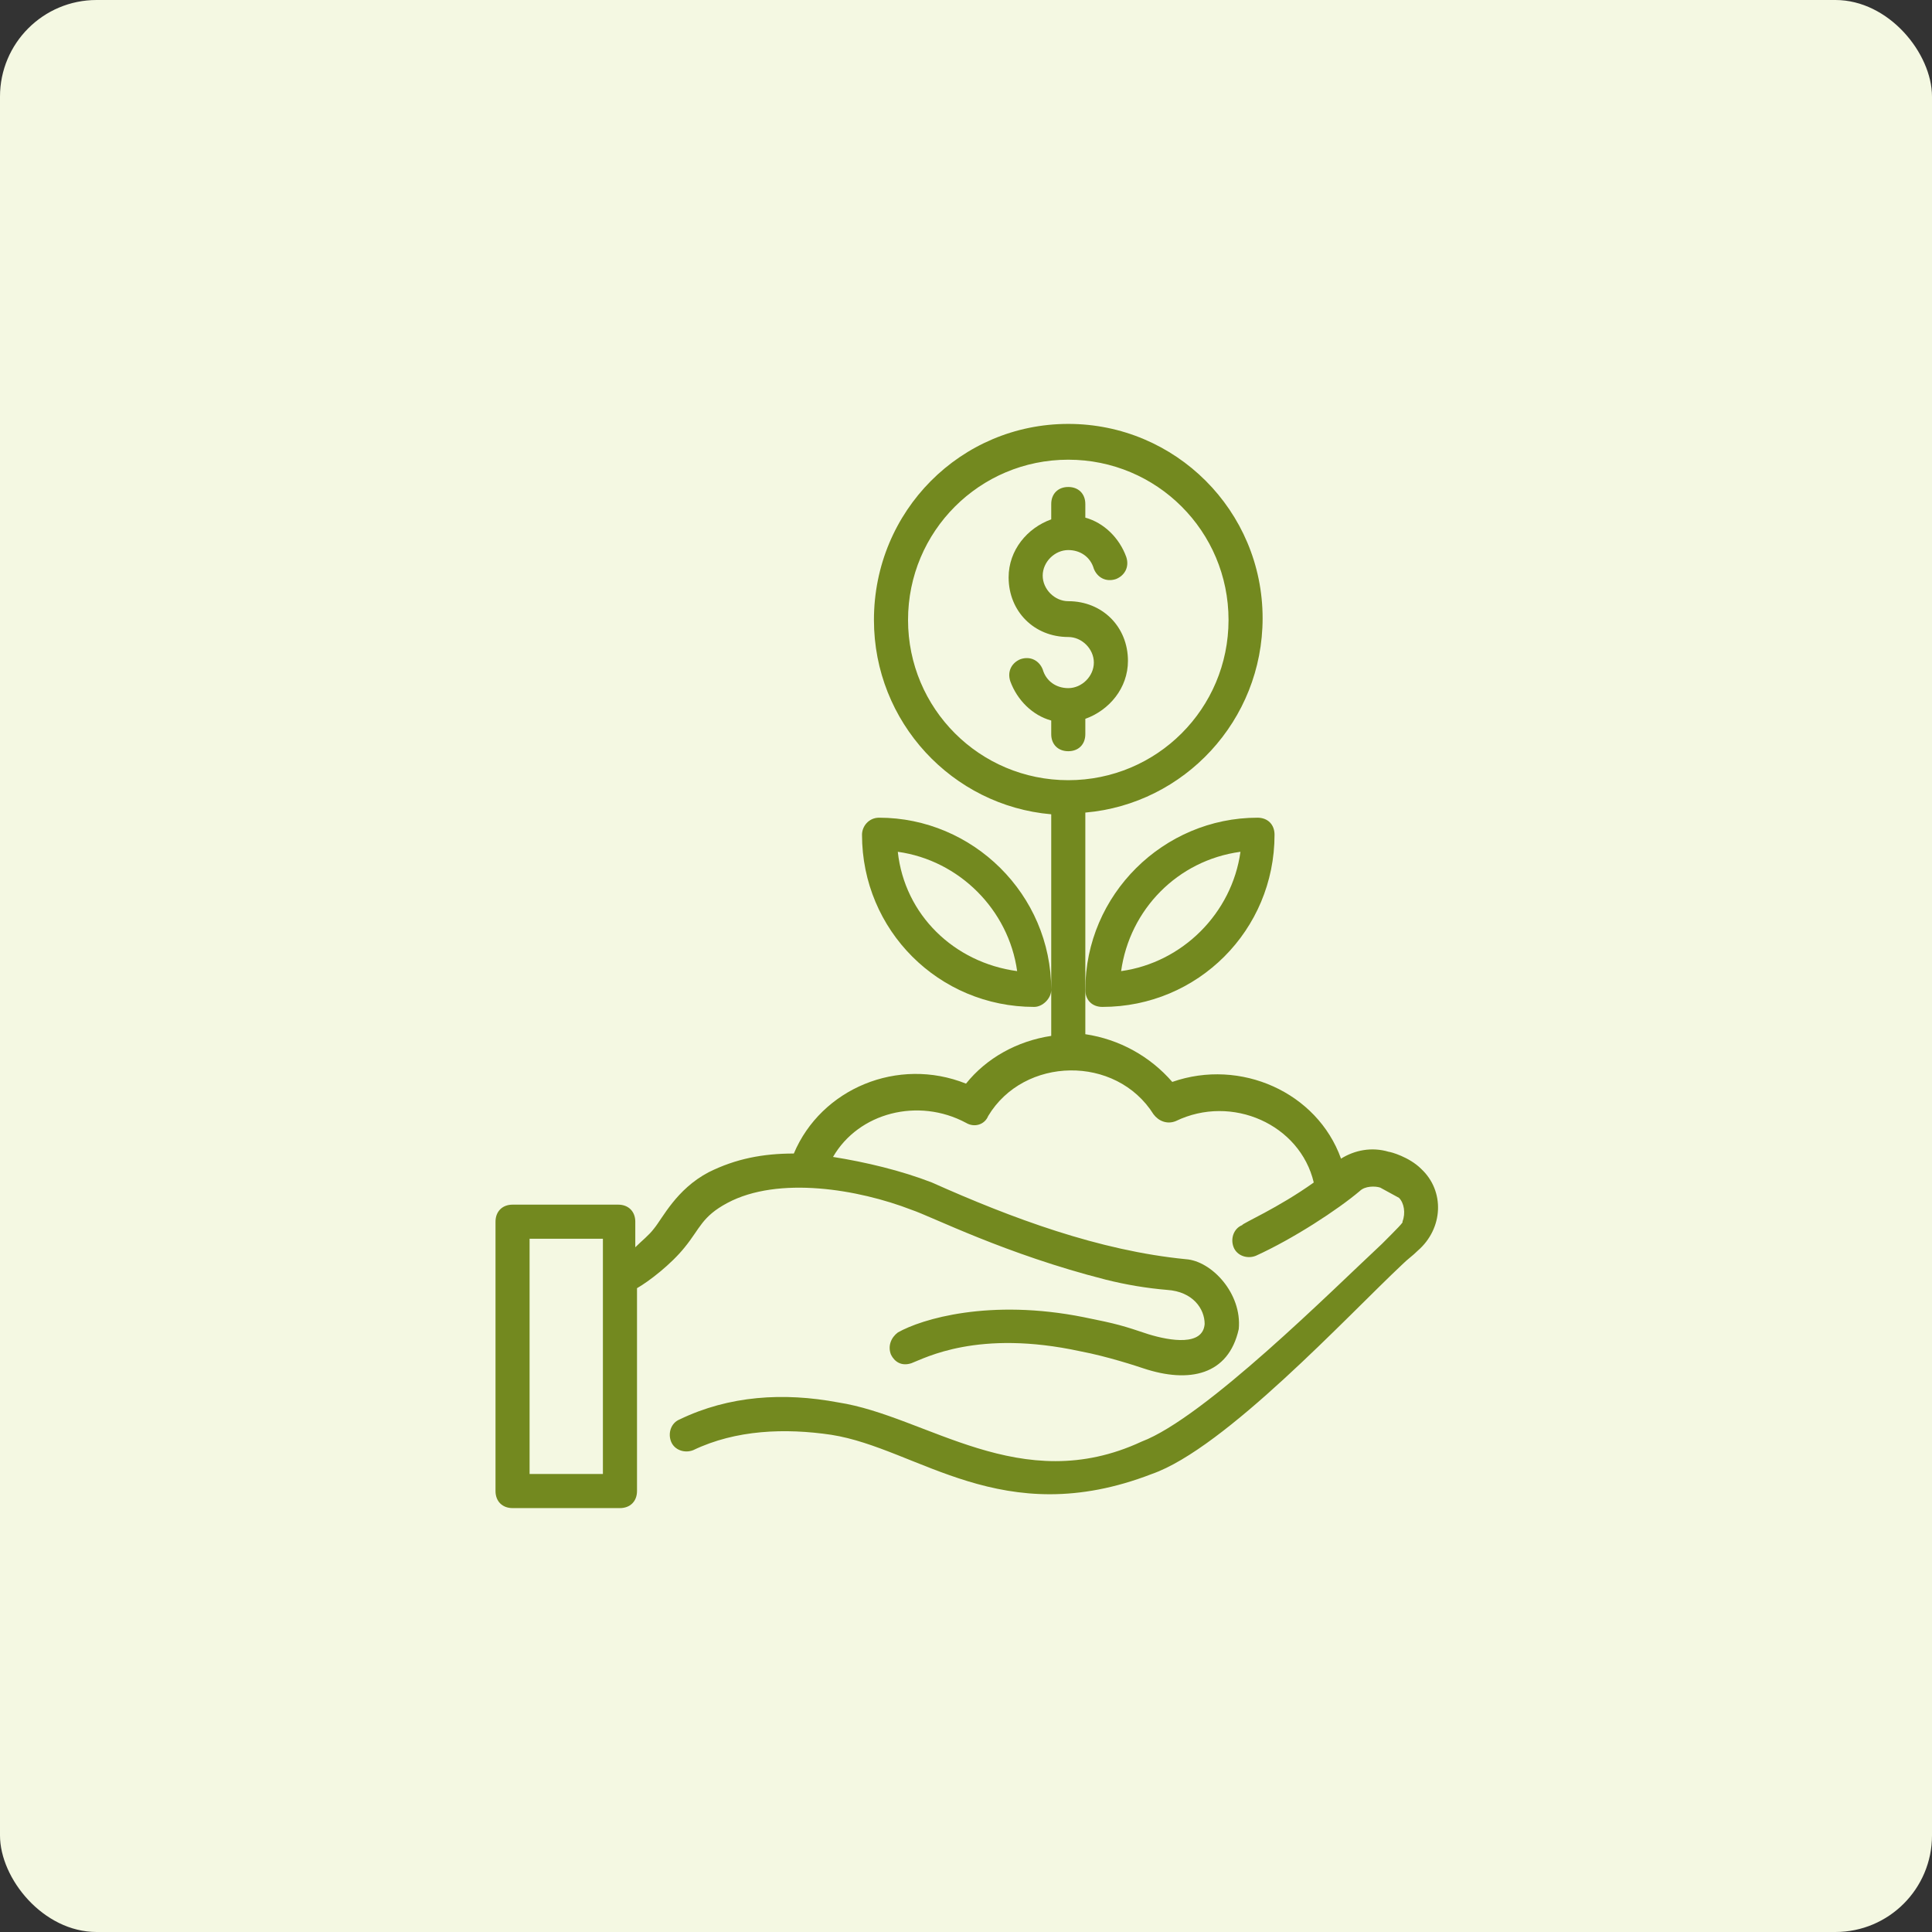
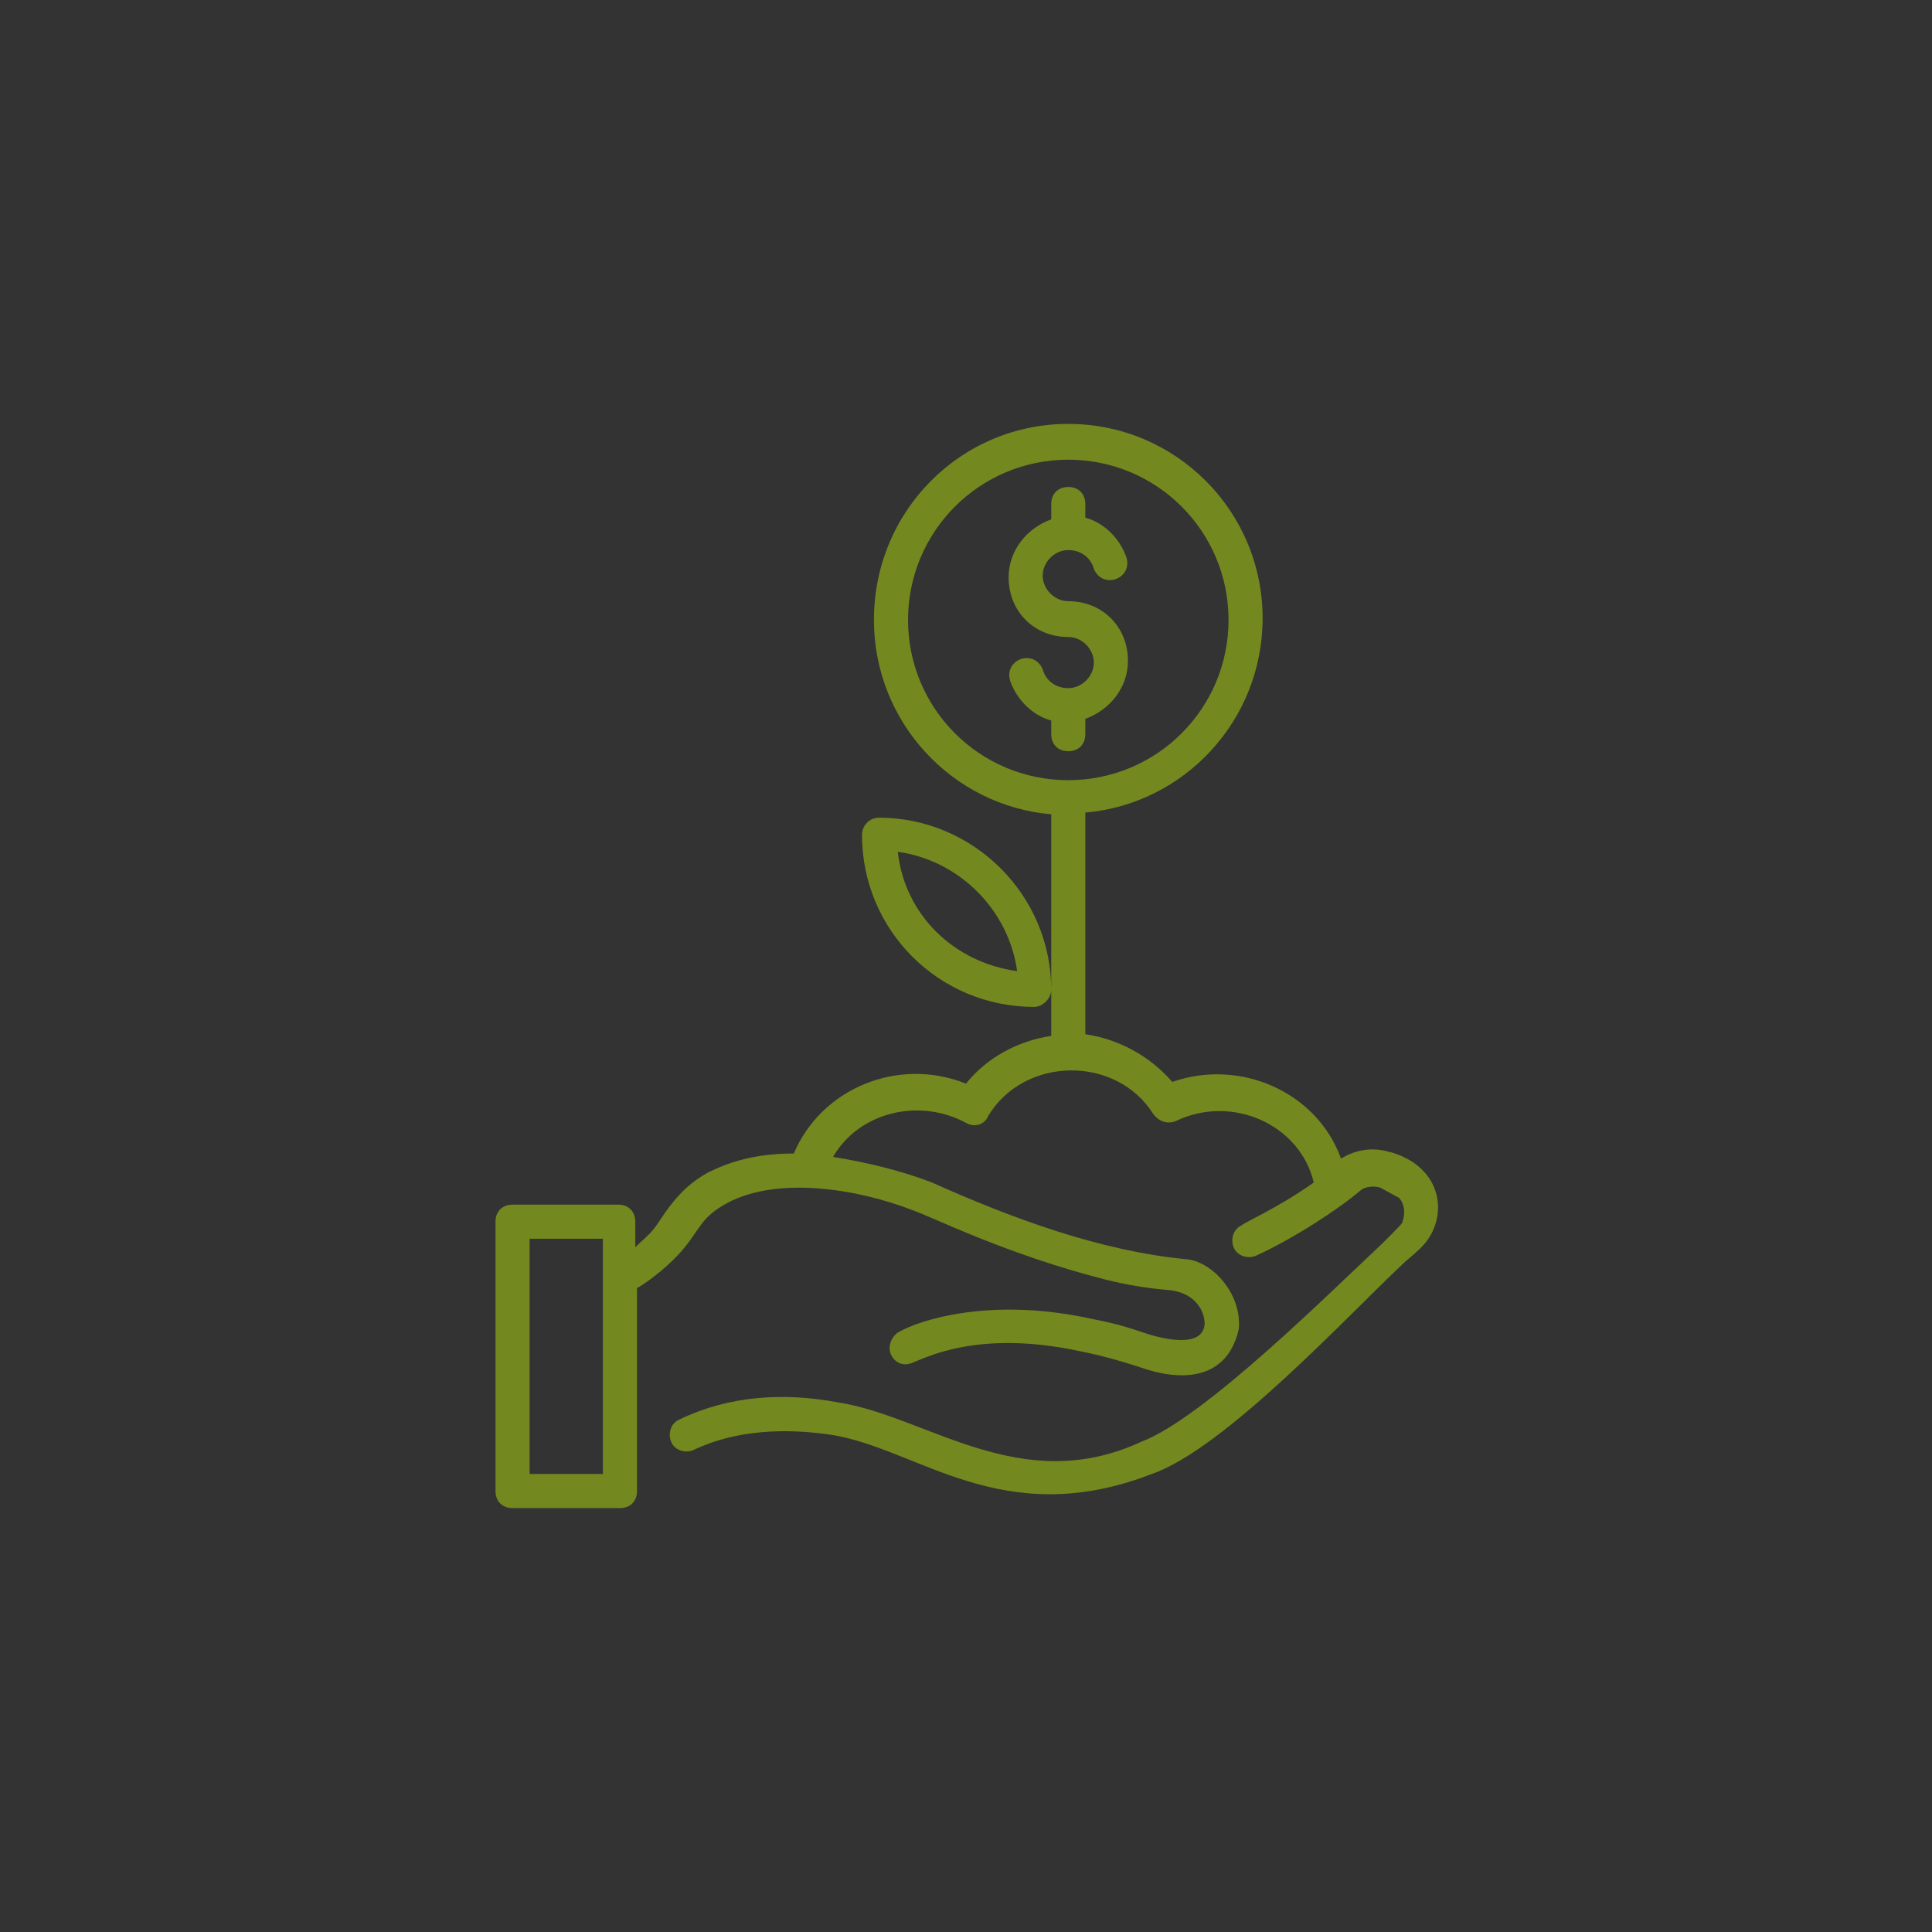
<svg xmlns="http://www.w3.org/2000/svg" width="80" height="80" viewBox="0 0 80 80" fill="none">
  <rect x="0" y="0" width="80" height="80" fill="#333333" stroke="none" />
-   <rect width="80" height="80" rx="4" fill="#F4F8E2" />
-   <path d="M44.941 40.988C44.941 41.412 45.224 41.694 45.647 41.694C49.6 41.694 52.776 38.518 52.776 34.565C52.776 34.141 52.494 33.859 52.071 33.859C48.188 33.859 44.941 37.035 44.941 40.988ZM51.365 35.271C51.012 37.812 48.965 39.859 46.423 40.212C46.776 37.671 48.753 35.624 51.365 35.271Z" fill="#73891F" />
  <path d="M44.941 30.4V29.765C45.929 29.412 46.706 28.494 46.706 27.365C46.706 25.953 45.647 24.894 44.235 24.894C43.671 24.894 43.176 24.4 43.176 23.835C43.176 23.271 43.671 22.777 44.235 22.777C44.729 22.777 45.153 23.059 45.294 23.553C45.435 23.906 45.788 24.118 46.212 23.977C46.565 23.835 46.776 23.482 46.635 23.059C46.353 22.282 45.718 21.647 44.941 21.435V20.871C44.941 20.447 44.659 20.165 44.235 20.165C43.812 20.165 43.529 20.447 43.529 20.871V21.506C42.541 21.859 41.765 22.777 41.765 23.906C41.765 25.318 42.824 26.377 44.235 26.377C44.8 26.377 45.294 26.871 45.294 27.435C45.294 28 44.8 28.494 44.235 28.494C43.741 28.494 43.318 28.212 43.176 27.718C43.035 27.365 42.682 27.153 42.259 27.294C41.906 27.435 41.694 27.788 41.835 28.212C42.118 28.988 42.753 29.624 43.529 29.835V30.4C43.529 30.824 43.812 31.106 44.235 31.106C44.659 31.106 44.941 30.824 44.941 30.4Z" fill="#73891F" />
  <path d="M21.224 57.577C20.8 57.577 20.518 56.447 20.518 56.871V61.741C20.518 62.165 20.8 62.447 21.224 62.447H25.671C26.094 62.447 26.377 62.165 26.377 61.741C26.377 60.894 26.377 64.847 26.377 53.341C26.871 53.059 27.788 52.353 28.353 51.647C28.988 50.871 29.059 50.377 30.118 49.812C32.235 48.682 35.553 49.247 37.741 50.094C38.588 50.377 41.623 51.929 45.788 52.988C46.635 53.2 47.482 53.341 48.329 53.412C49.388 53.482 49.882 54.188 49.882 54.824C49.812 55.741 48.471 55.529 47.553 55.247C46.494 54.894 46.282 54.824 44.871 54.541C40.988 53.765 38.165 54.612 37.176 55.176C36.894 55.388 36.753 55.741 36.894 56.094C37.035 56.377 37.318 56.588 37.741 56.447C38.306 56.235 40.494 55.035 44.729 55.953C45.859 56.165 47.129 56.588 47.341 56.659C49.247 57.294 50.871 56.941 51.294 55.035C51.435 53.553 50.165 52.212 49.106 52.141C45.506 51.788 41.906 50.447 38.588 48.965C37.318 48.471 35.835 48.118 34.494 47.906C35.553 46.071 38.023 45.435 40 46.494C40.353 46.706 40.776 46.565 40.918 46.212C42.4 43.741 46.212 43.671 47.765 46.141C47.977 46.424 48.329 46.565 48.682 46.424C51.012 45.294 53.835 46.565 54.4 48.965C52.918 50.024 51.435 50.659 51.435 50.73C51.082 50.871 50.941 51.294 51.082 51.647C51.224 52 51.647 52.141 52 52C53.553 51.294 55.388 50.094 56.306 49.318C56.518 49.106 56.941 49.106 57.153 49.176C57.294 49.247 57.012 49.106 57.929 49.6C58.141 49.812 58.212 50.235 58.071 50.588C58.141 50.588 57.859 50.871 57.224 51.506C55.176 53.412 49.882 58.706 47.271 59.694C42.259 62.024 38.377 58.635 34.706 58.071C32.447 57.647 30.188 57.788 28.141 58.776C27.788 58.918 27.647 59.341 27.788 59.694C27.929 60.047 28.353 60.188 28.706 60.047C30.471 59.2 32.518 59.13 34.423 59.412C38.023 59.977 41.482 63.435 47.694 61.035C50.729 59.977 55.812 54.471 58.071 52.353C58.282 52.141 58.494 52 58.706 51.788C59.765 50.871 59.835 49.318 58.847 48.4C58.353 47.906 57.577 47.694 57.506 47.694C56.8 47.482 56.094 47.624 55.529 47.977C54.541 45.224 51.365 43.812 48.541 44.8C47.623 43.741 46.353 43.035 44.941 42.824V33.647C49.035 33.294 52.282 29.835 52.282 25.6C52.282 21.153 48.682 17.553 44.235 17.553C39.788 17.553 36.188 21.153 36.188 25.671C36.188 29.906 39.435 33.365 43.529 33.718V40.988C43.529 37.035 40.282 33.859 36.4 33.859C35.977 33.859 35.694 34.212 35.694 34.565C35.694 38.518 38.871 41.694 42.824 41.694C43.176 41.694 43.529 41.341 43.529 40.988V42.894C42.118 43.106 40.847 43.812 40 44.871C37.176 43.741 34 45.082 32.871 47.765C31.6 47.765 30.471 47.977 29.341 48.541C28 49.247 27.435 50.447 27.082 50.871C26.871 51.153 26.588 51.365 26.306 51.647V50.588C26.306 50.165 26.023 49.882 25.6 49.882H21.224C20.8 49.882 20.518 50.165 20.518 50.588V56.871C20.518 57.294 20.8 57.577 21.224 57.577C21.647 57.577 21.929 57.294 21.929 56.871V51.294H24.965V61.035H21.929V56.871C21.929 56.518 21.576 57.577 21.224 57.577ZM37.176 35.271C39.718 35.624 41.765 37.671 42.118 40.212C39.506 39.859 37.459 37.882 37.176 35.271ZM37.6 25.671C37.6 22 40.565 19.035 44.235 19.035C47.906 19.035 50.871 22 50.871 25.671C50.871 29.341 47.906 32.306 44.235 32.306C40.565 32.306 37.6 29.341 37.6 25.671Z" fill="#73891F" />
</svg>